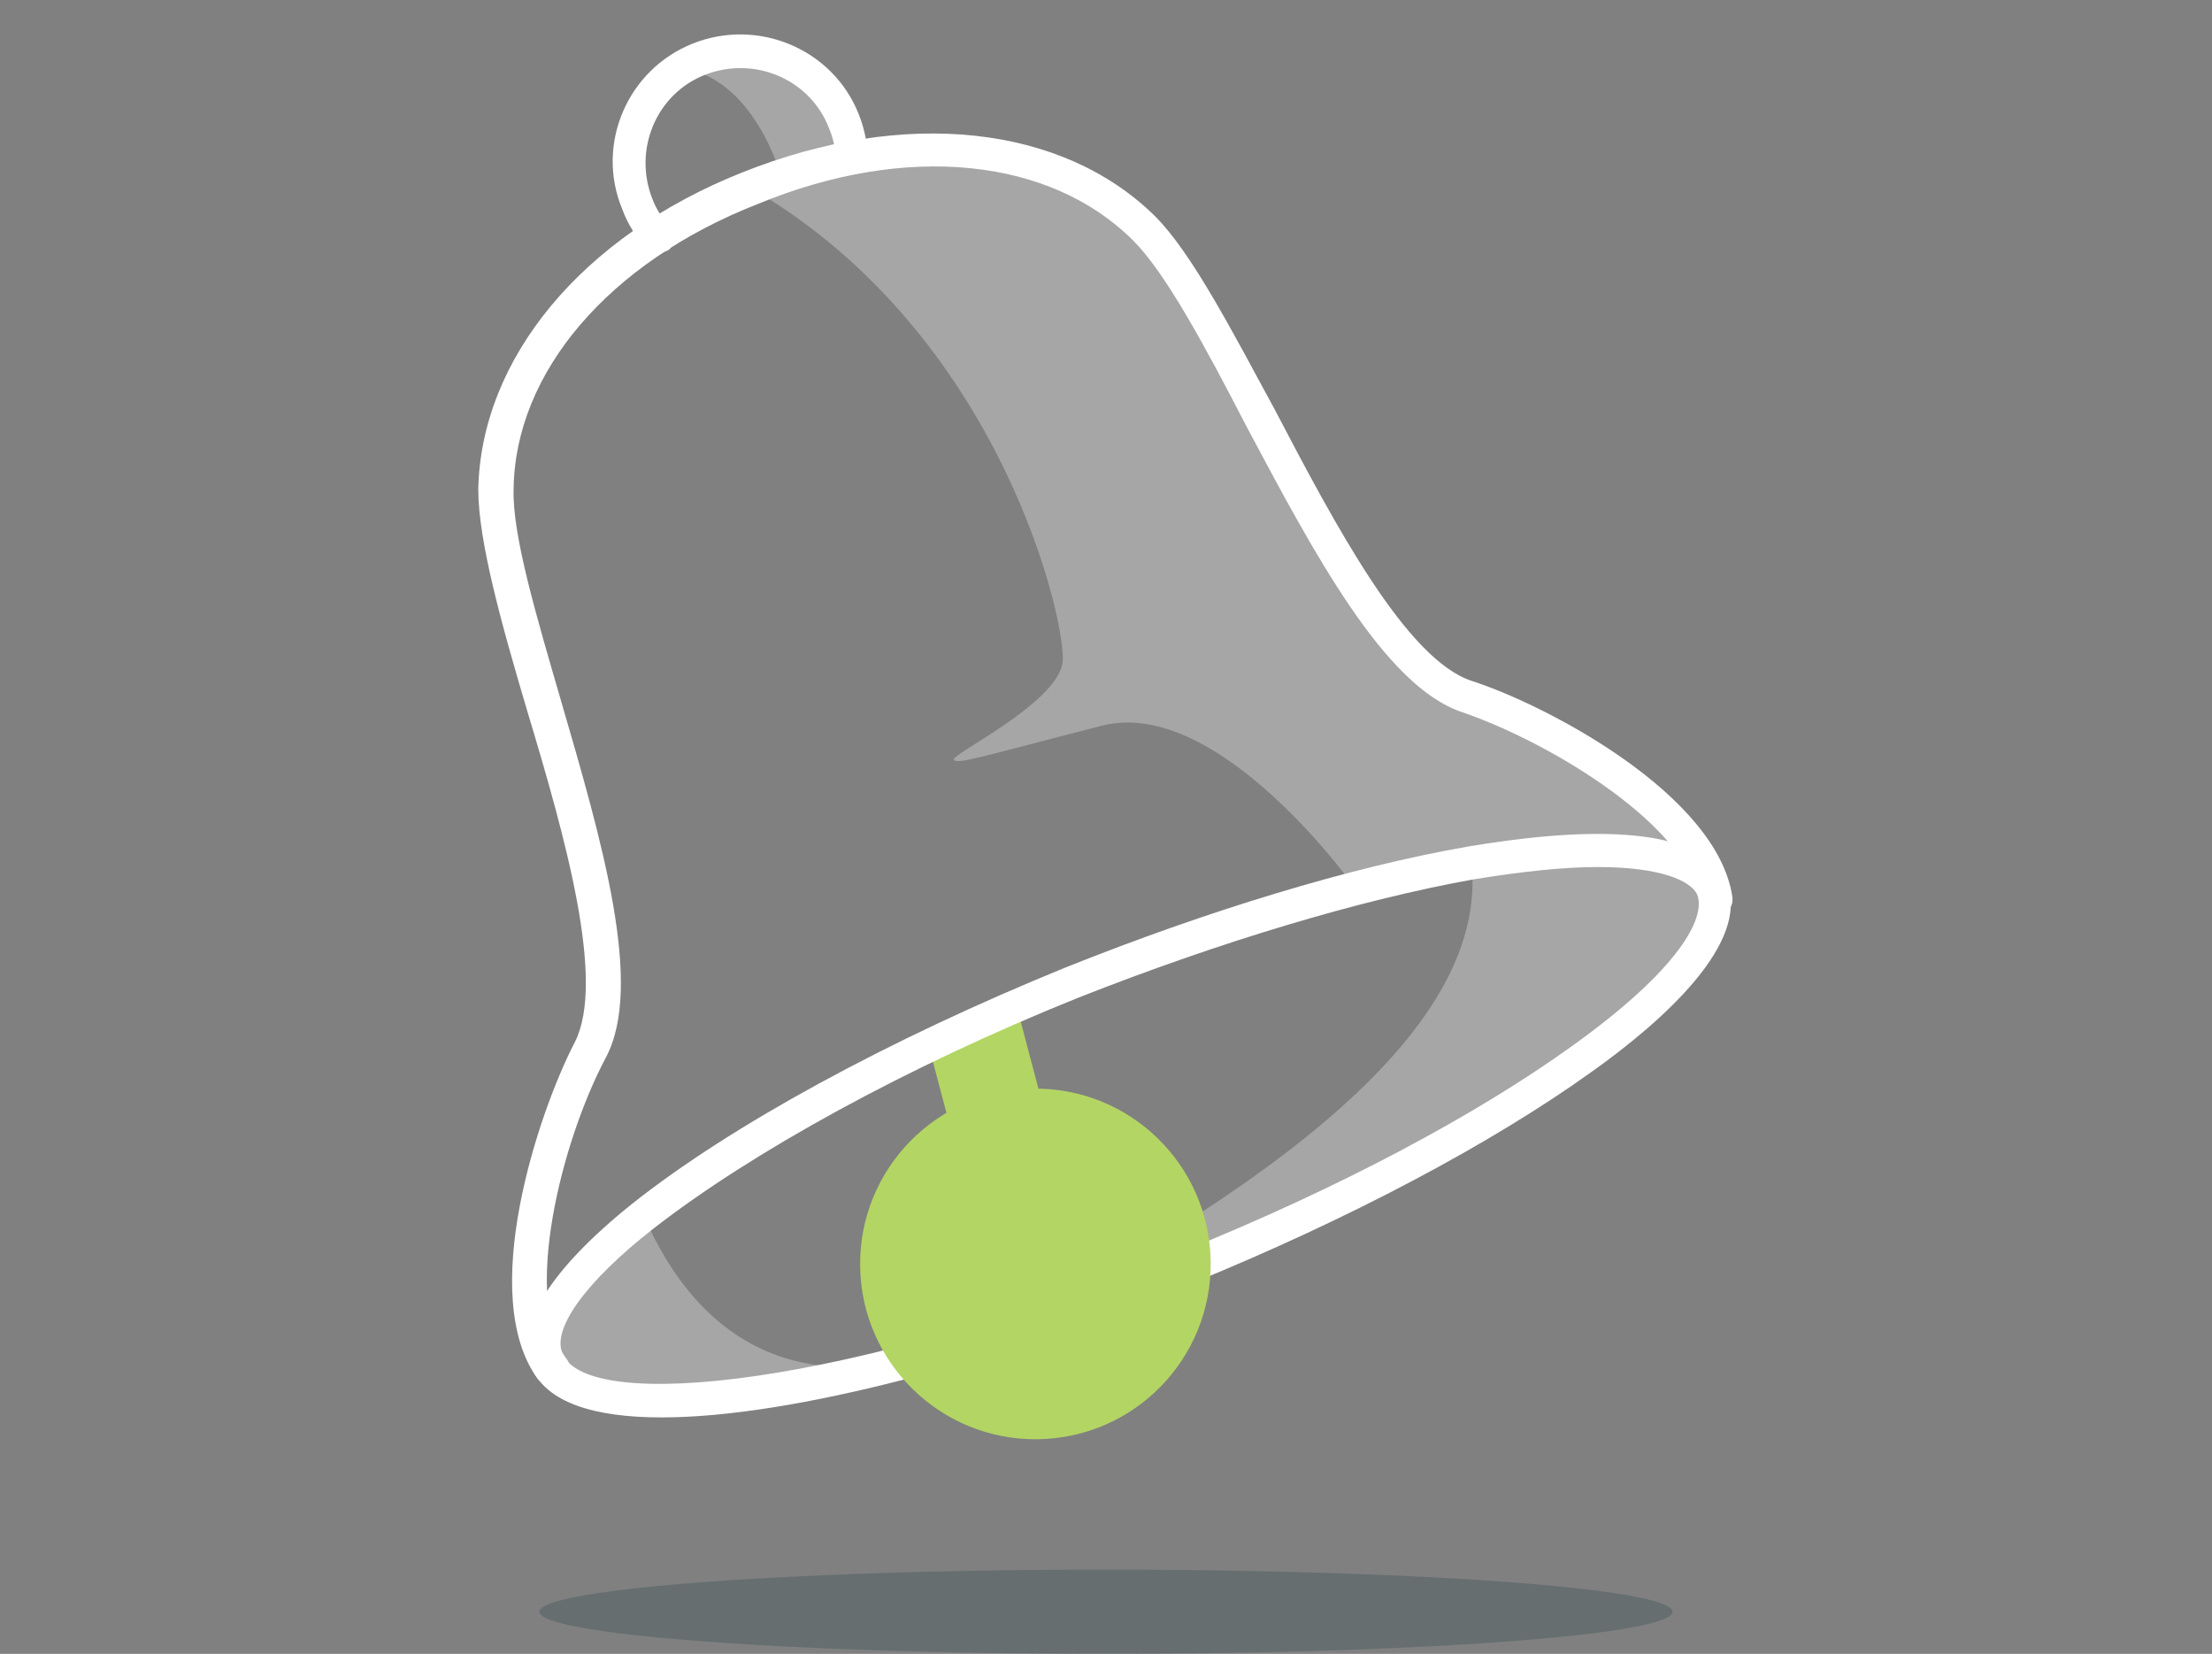
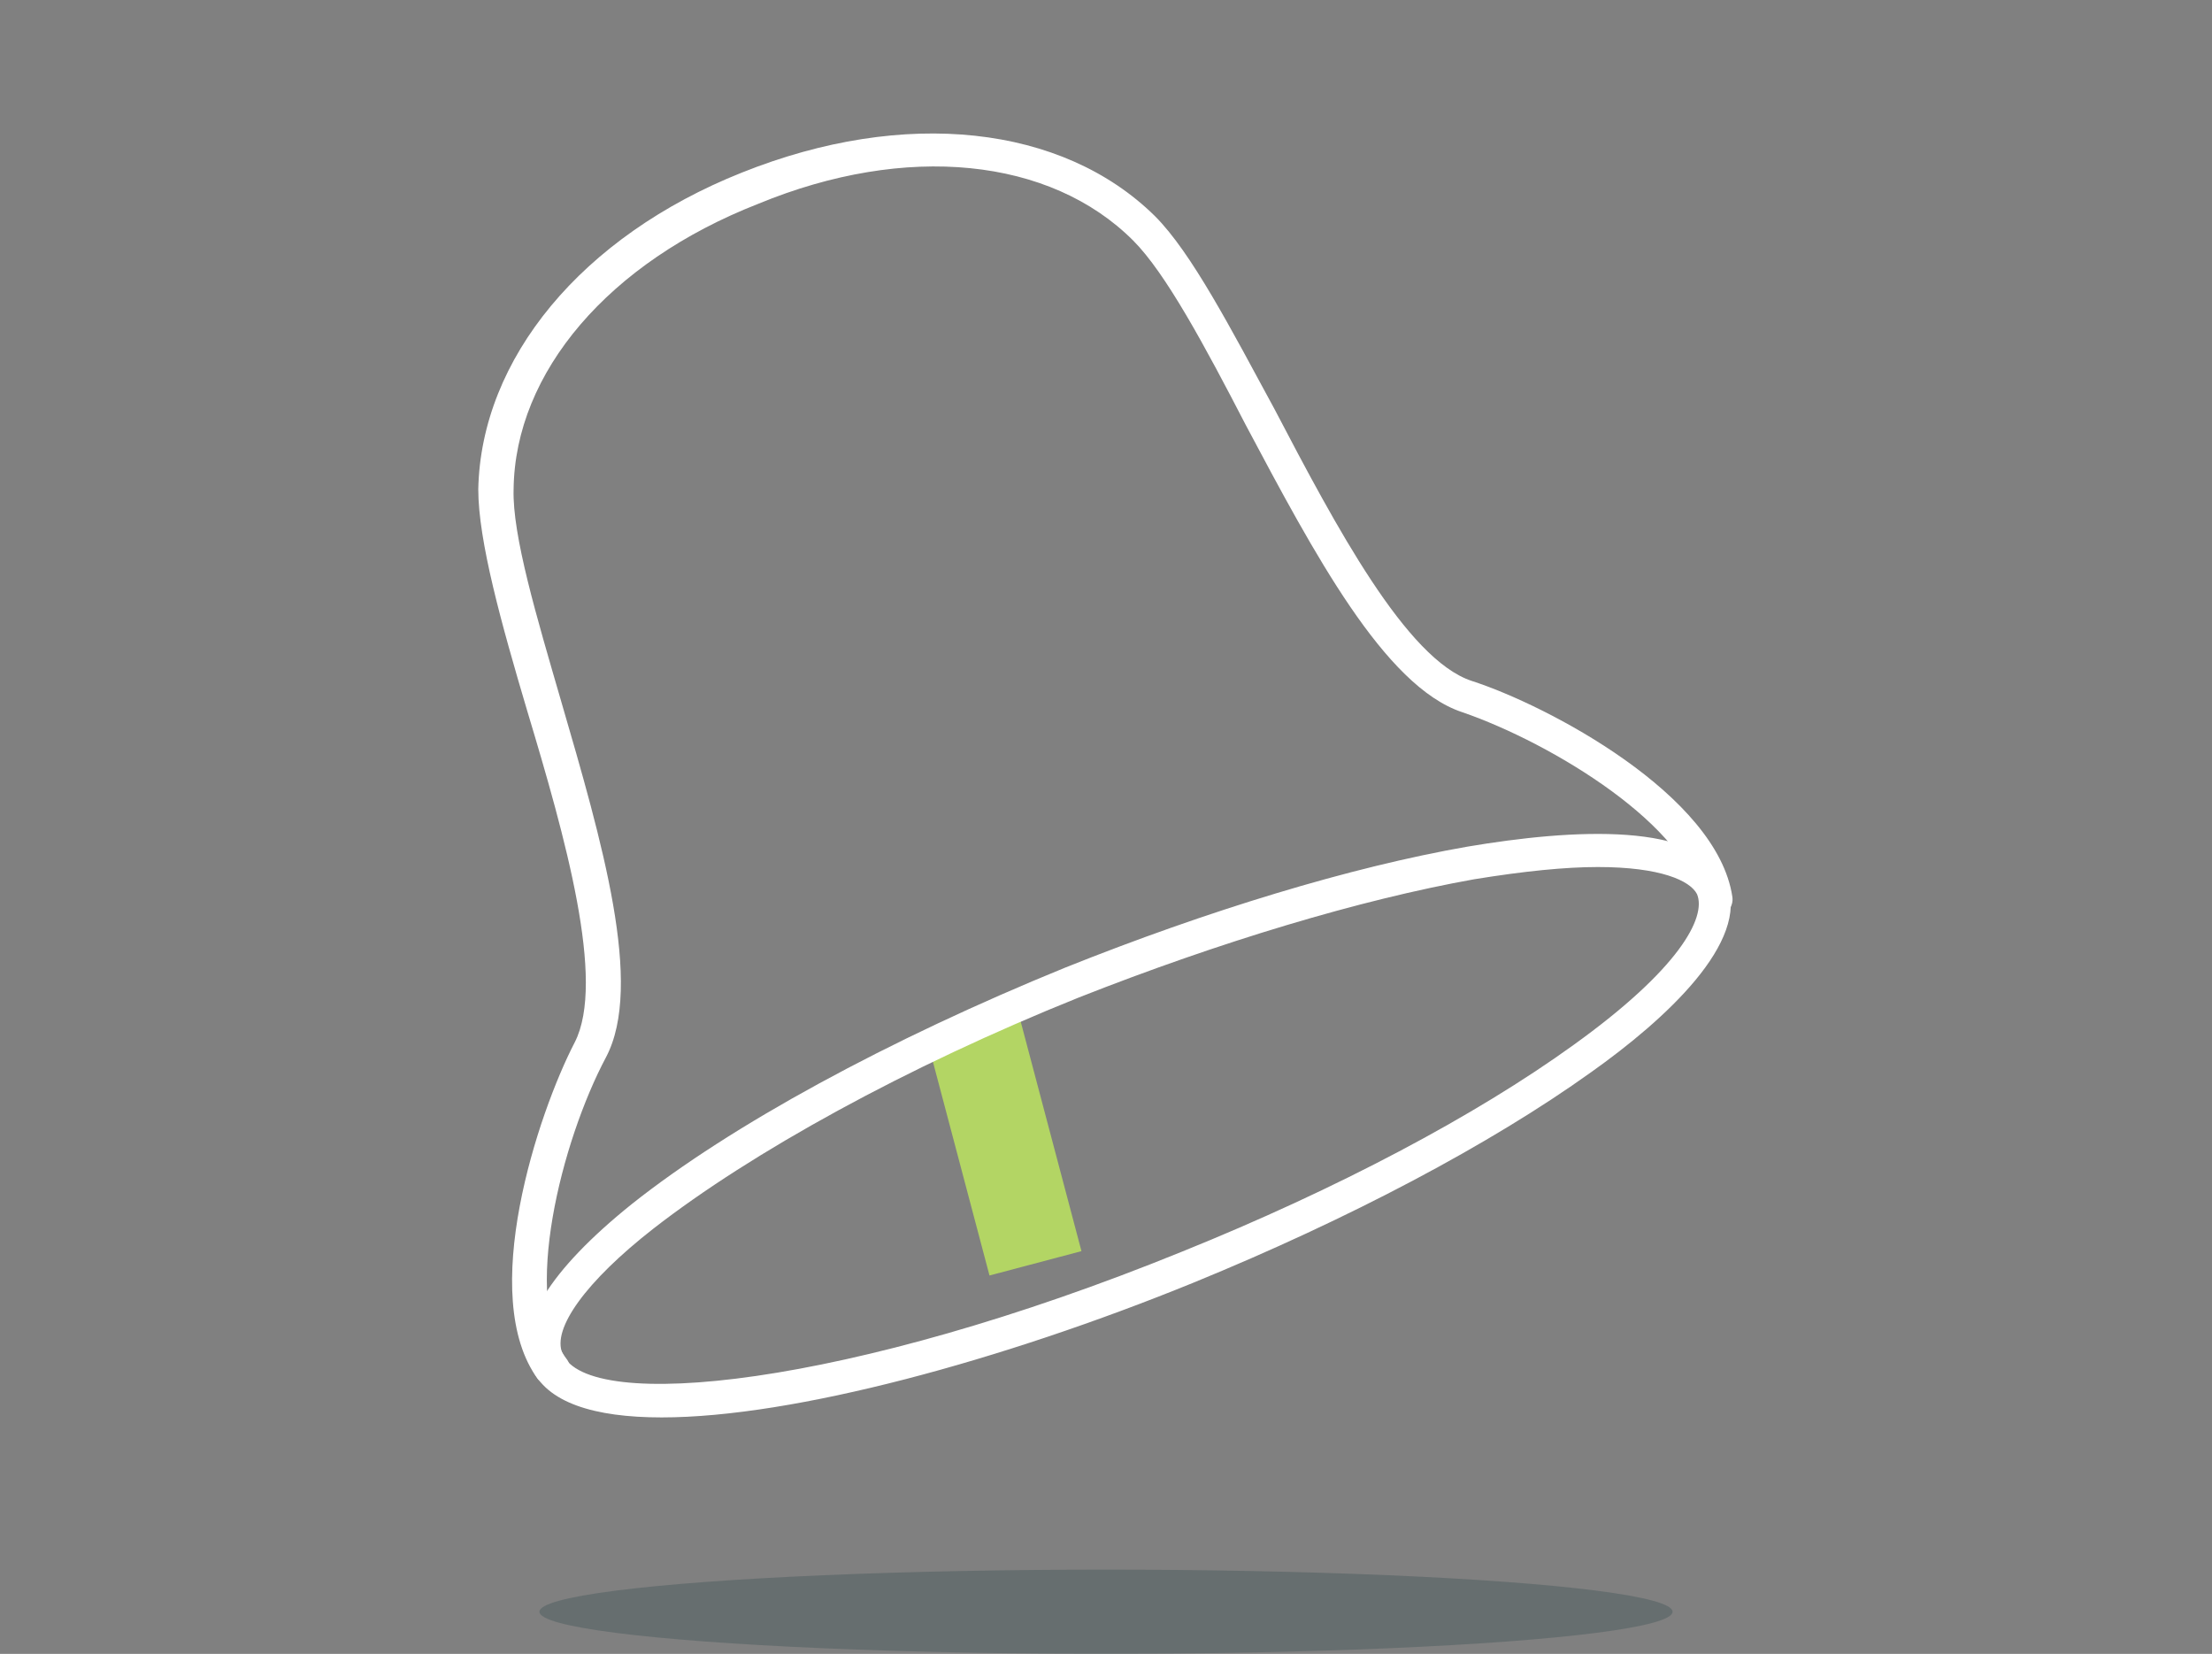
<svg xmlns="http://www.w3.org/2000/svg" version="1.1" id="Layer_1" x="0px" y="0px" viewBox="0 0 162.8 121.7" style="enable-background:new 0 0 162.8 121.7;" xml:space="preserve">
  <rect x="0" y="0" width="162.8" height="121.7" fill="#808080" stroke="none" />
  <style type="text/css">
	.st0{opacity:0.2;fill:#00292F;}
	.st1{fill:#B3D564;}
	.st2{fill:#FFFFFF;}
	.st3{opacity:0.3;fill:#FFFFFF;enable-background:new    ;}
</style>
  <g>
    <ellipse class="st0" cx="81.4" cy="118.6" rx="41.7" ry="3.1" />
    <g>
      <rect x="70.4" y="75.1" transform="matrix(0.967 -0.256 0.256 0.967 -19.111 21.755)" class="st1" width="7" height="18.1" />
      <g>
        <path class="st2" d="M40.6,102c-0.4,0-0.7-0.2-1-0.5c-4.5-6.1,0-19.6,2.7-24.8c2.3-4.5-0.7-15.1-3.5-24.4     c-1.9-6.4-3.6-12.5-3.6-16.3c0.2-9.6,7.6-18.6,19.4-23.3C66.6,7.9,78.2,9.2,85,15.9c2.7,2.7,5.6,8.3,8.8,14.2     c4.5,8.6,9.7,18.4,14.5,20c5.6,1.8,18.1,8.4,19.2,15.9c0.1,0.7-0.4,1.3-1,1.4c-0.7,0.1-1.3-0.4-1.4-1c-0.7-5.5-10.8-11.7-17.5-14     c-5.7-1.9-10.9-11.7-15.9-21.1c-3-5.8-5.9-11.2-8.3-13.6c-6.1-6.1-16.7-7.2-27.6-2.7C44.8,19.3,37.9,27.4,37.8,36     c-0.1,3.4,1.7,9.4,3.5,15.6c3,10.3,6.1,20.9,3.3,26.2c-3.3,6.2-6.2,17.8-2.9,22.2c0.4,0.5,0.3,1.3-0.3,1.7     C41.1,101.9,40.9,102,40.6,102z" />
-         <path class="st2" d="M48.7,104.3c-5,0-8.5-1.1-9.6-3.7c-1.2-3,1.3-7.1,7.4-12c7.3-5.8,18.9-12.1,31.9-17.4     c10.5-4.2,21-7.4,29.6-8.9c7.7-1.3,17.2-1.9,19.1,2.7c1.7,4.3-4.5,10-10,13.9c-7.4,5.3-17.8,10.8-29.3,15.5l0,0     C73.8,100.1,58.4,104.3,48.7,104.3z M117.6,63.8c-2.4,0-5.4,0.3-9.1,0.9c-8.4,1.5-18.7,4.6-29.1,8.7c-12.7,5.1-24.1,11.4-31.3,17     c-5,3.9-7.5,7.4-6.7,9.2c1.8,4.4,21,2.5,45.6-7.5l0,0c11.4-4.6,21.6-10,28.8-15.2c7.8-5.6,9.8-9.4,9.1-11.1     C124.4,64.8,122.2,63.8,117.6,63.8z M87.4,93.3L87.4,93.3L87.4,93.3z" />
-         <path class="st2" d="M48.4,18.6c-0.3,0-0.7-0.1-0.9-0.4c-0.7-0.8-1.3-1.7-1.7-2.8C43.8,10.6,46.2,5.1,51,3.2     c4.8-1.9,10.3,0.4,12.2,5.2c0.4,1,0.6,2,0.7,3.1c0,0.7-0.5,1.2-1.1,1.3c-0.7,0-1.2-0.5-1.3-1.1c0-0.8-0.2-1.6-0.5-2.3     c-1.4-3.6-5.5-5.3-9.1-3.9c-3.6,1.4-5.3,5.5-3.9,9.1c0.3,0.8,0.7,1.4,1.3,2.1c0.4,0.5,0.4,1.3-0.1,1.7     C49,18.5,48.7,18.6,48.4,18.6z" />
-         <path class="st3" d="M55.2,13.8c18.7,10.8,23.4,32.5,23,35c-0.5,3-8.2,6.7-8,7.1c0.2,0.4,2.3-0.3,10.9-2.5     c8.6-2.2,18.6,11.9,18.6,11.9l9.7-2.1l10.9-1.2l5,1.8l-3.2-4.2l-6-4.8l-8.4-3.7l-4.4-2.9L96,37c0,0-7.4-14.2-10.3-18.3     S75.5,10,68.6,10.9C61.7,11.8,55.2,13.8,55.2,13.8z" />
-         <path class="st3" d="M87.4,93.3c-23.7,9.6-44.8,12.6-47.1,6.8c-1-2.5,1.7-6.3,7.1-10.6c4.1,9.4,12.6,15.6,28.6,7     c24.8-13.3,33.3-23.8,32.3-33.1c9.7-1.7,16.5-1.2,17.8,2C128.4,71.3,111.1,83.8,87.4,93.3z" />
-         <ellipse transform="matrix(1 -1.064238e-02 1.064238e-02 1 -0.985 0.817)" class="st1" cx="76.2" cy="93" rx="12.9" ry="12.9" />
-         <path class="st3" d="M57.5,13c0,0-2-7.4-7.5-8c0,0,2.5-2.1,5.2-1.3s6.3,2.4,6.8,5.1c0.6,2.7,0.6,2.7,0.6,2.7L57.5,13z" />
+         <path class="st2" d="M48.7,104.3c-5,0-8.5-1.1-9.6-3.7c-1.2-3,1.3-7.1,7.4-12c7.3-5.8,18.9-12.1,31.9-17.4     c10.5-4.2,21-7.4,29.6-8.9c7.7-1.3,17.2-1.9,19.1,2.7c1.7,4.3-4.5,10-10,13.9c-7.4,5.3-17.8,10.8-29.3,15.5l0,0     C73.8,100.1,58.4,104.3,48.7,104.3z M117.6,63.8c-2.4,0-5.4,0.3-9.1,0.9c-8.4,1.5-18.7,4.6-29.1,8.7c-12.7,5.1-24.1,11.4-31.3,17     c-5,3.9-7.5,7.4-6.7,9.2c1.8,4.4,21,2.5,45.6-7.5c11.4-4.6,21.6-10,28.8-15.2c7.8-5.6,9.8-9.4,9.1-11.1     C124.4,64.8,122.2,63.8,117.6,63.8z M87.4,93.3L87.4,93.3L87.4,93.3z" />
      </g>
    </g>
  </g>
</svg>